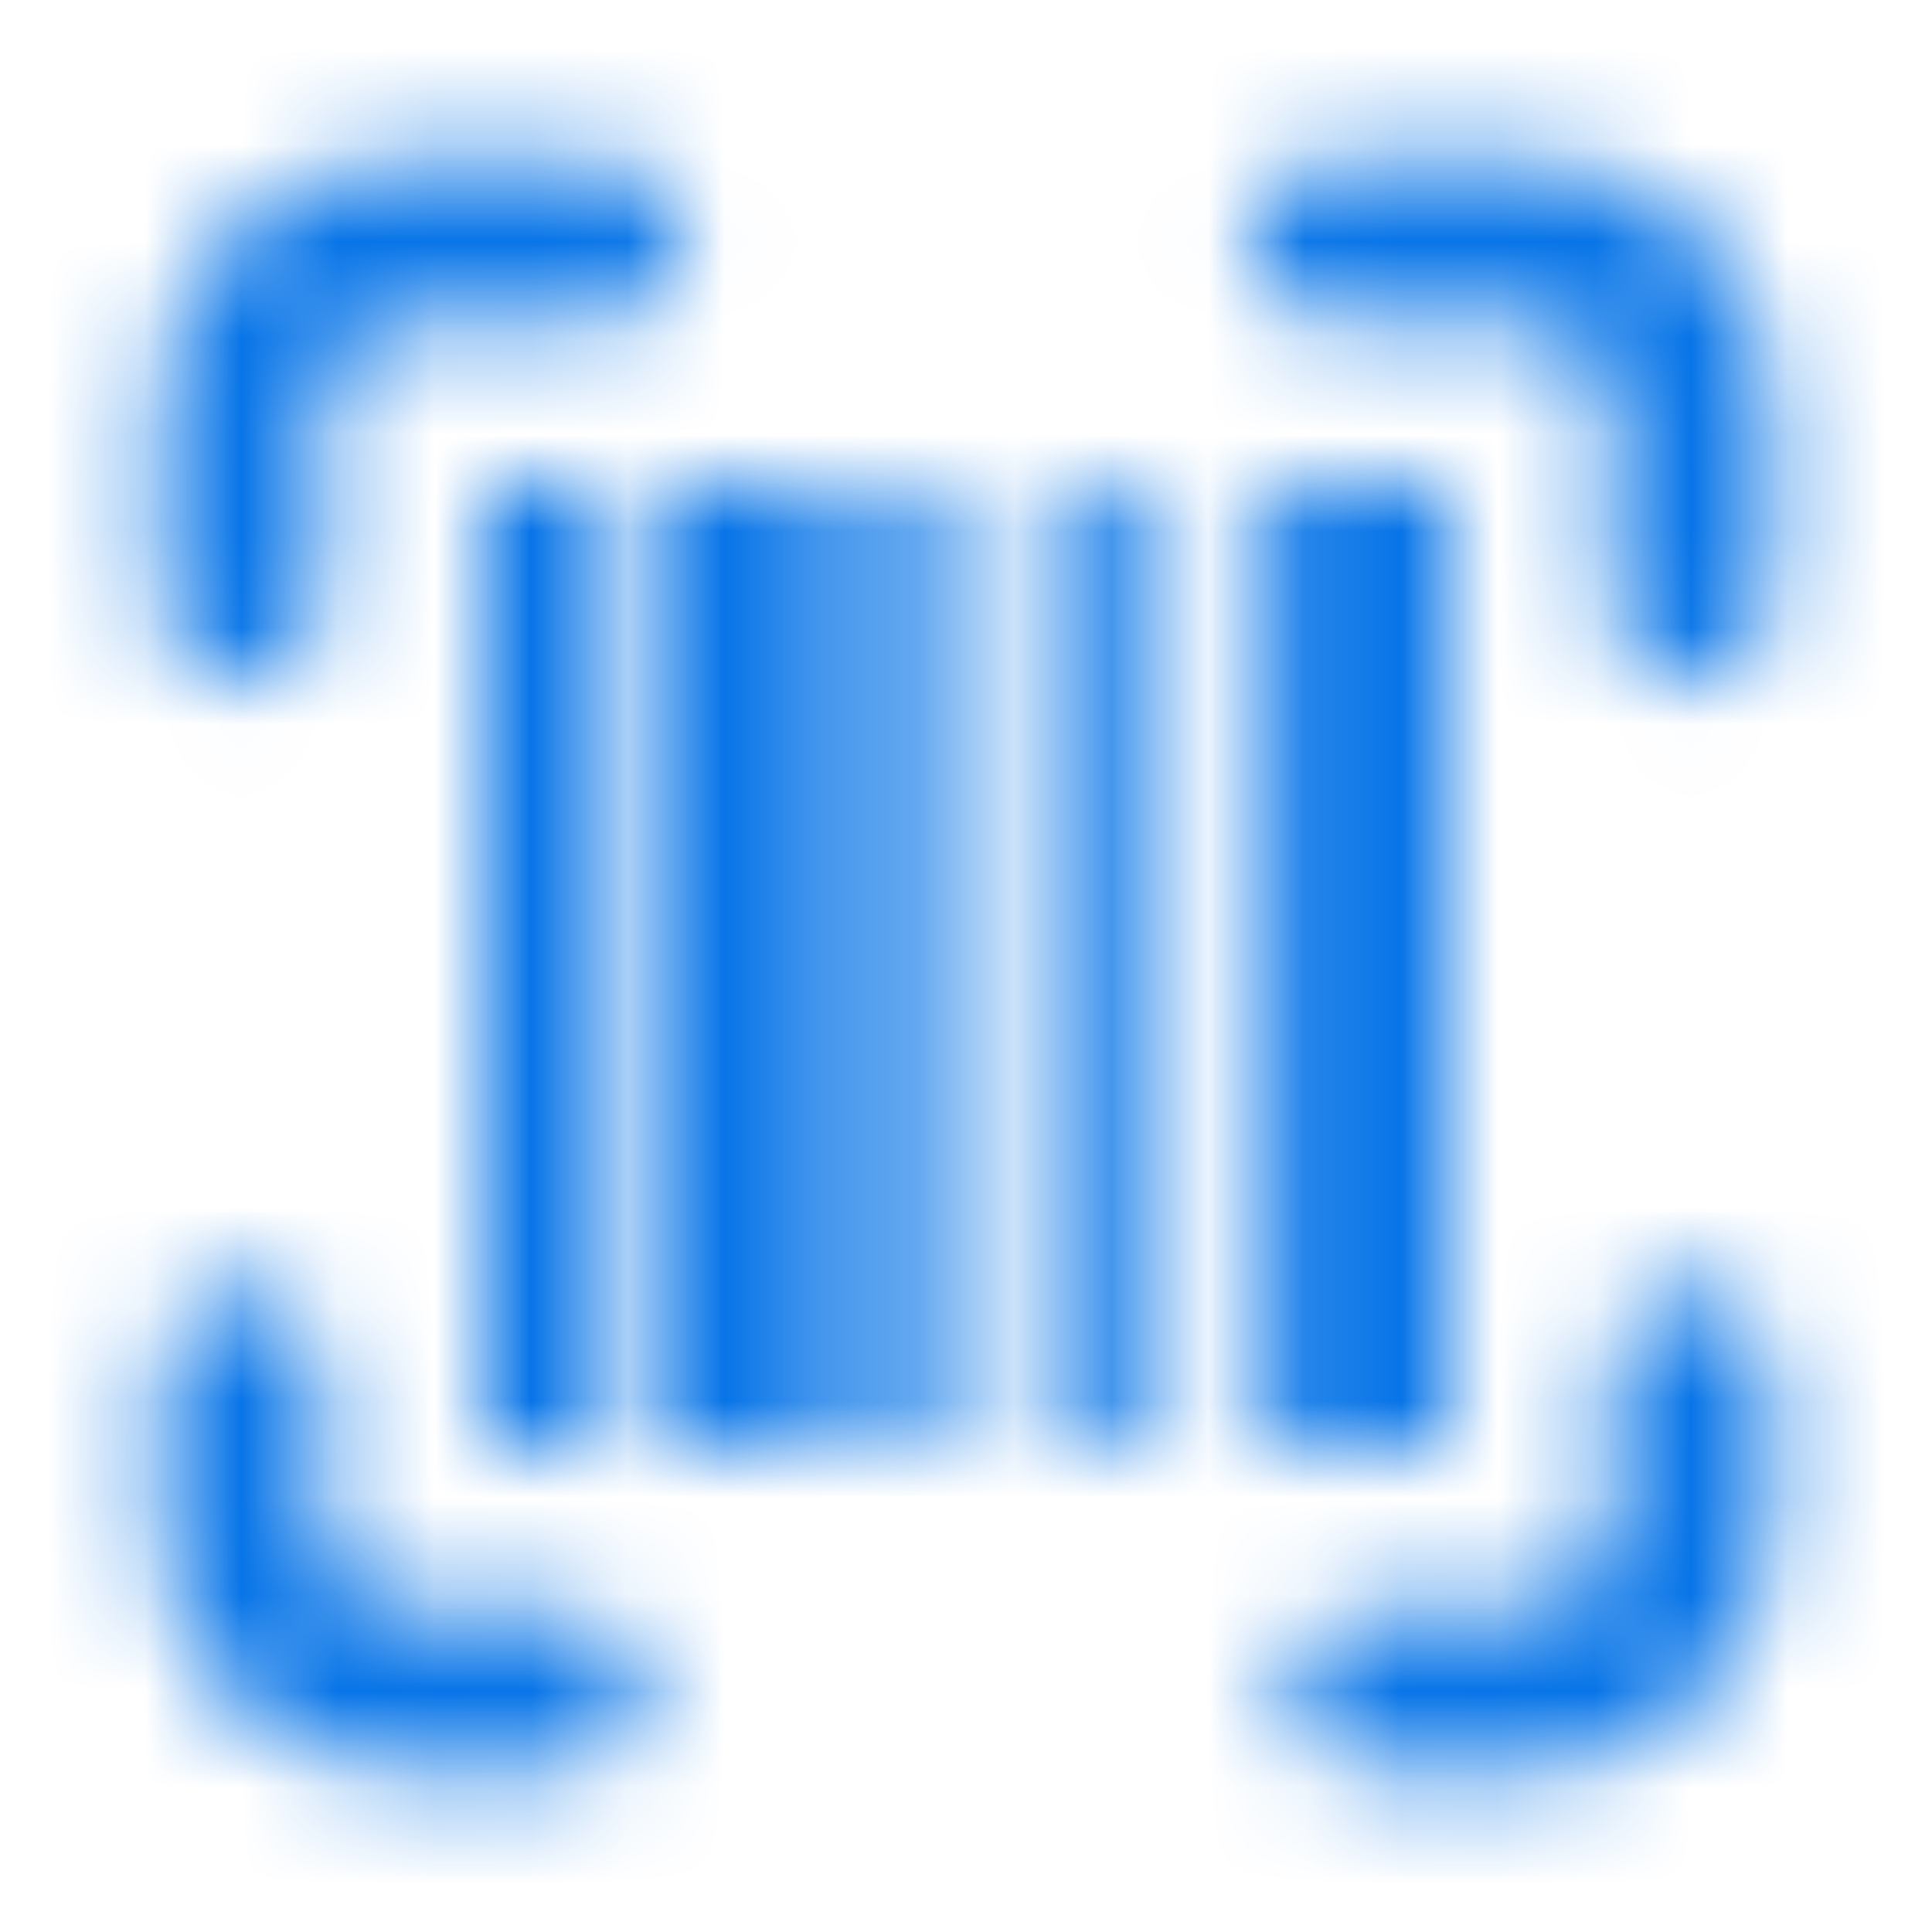
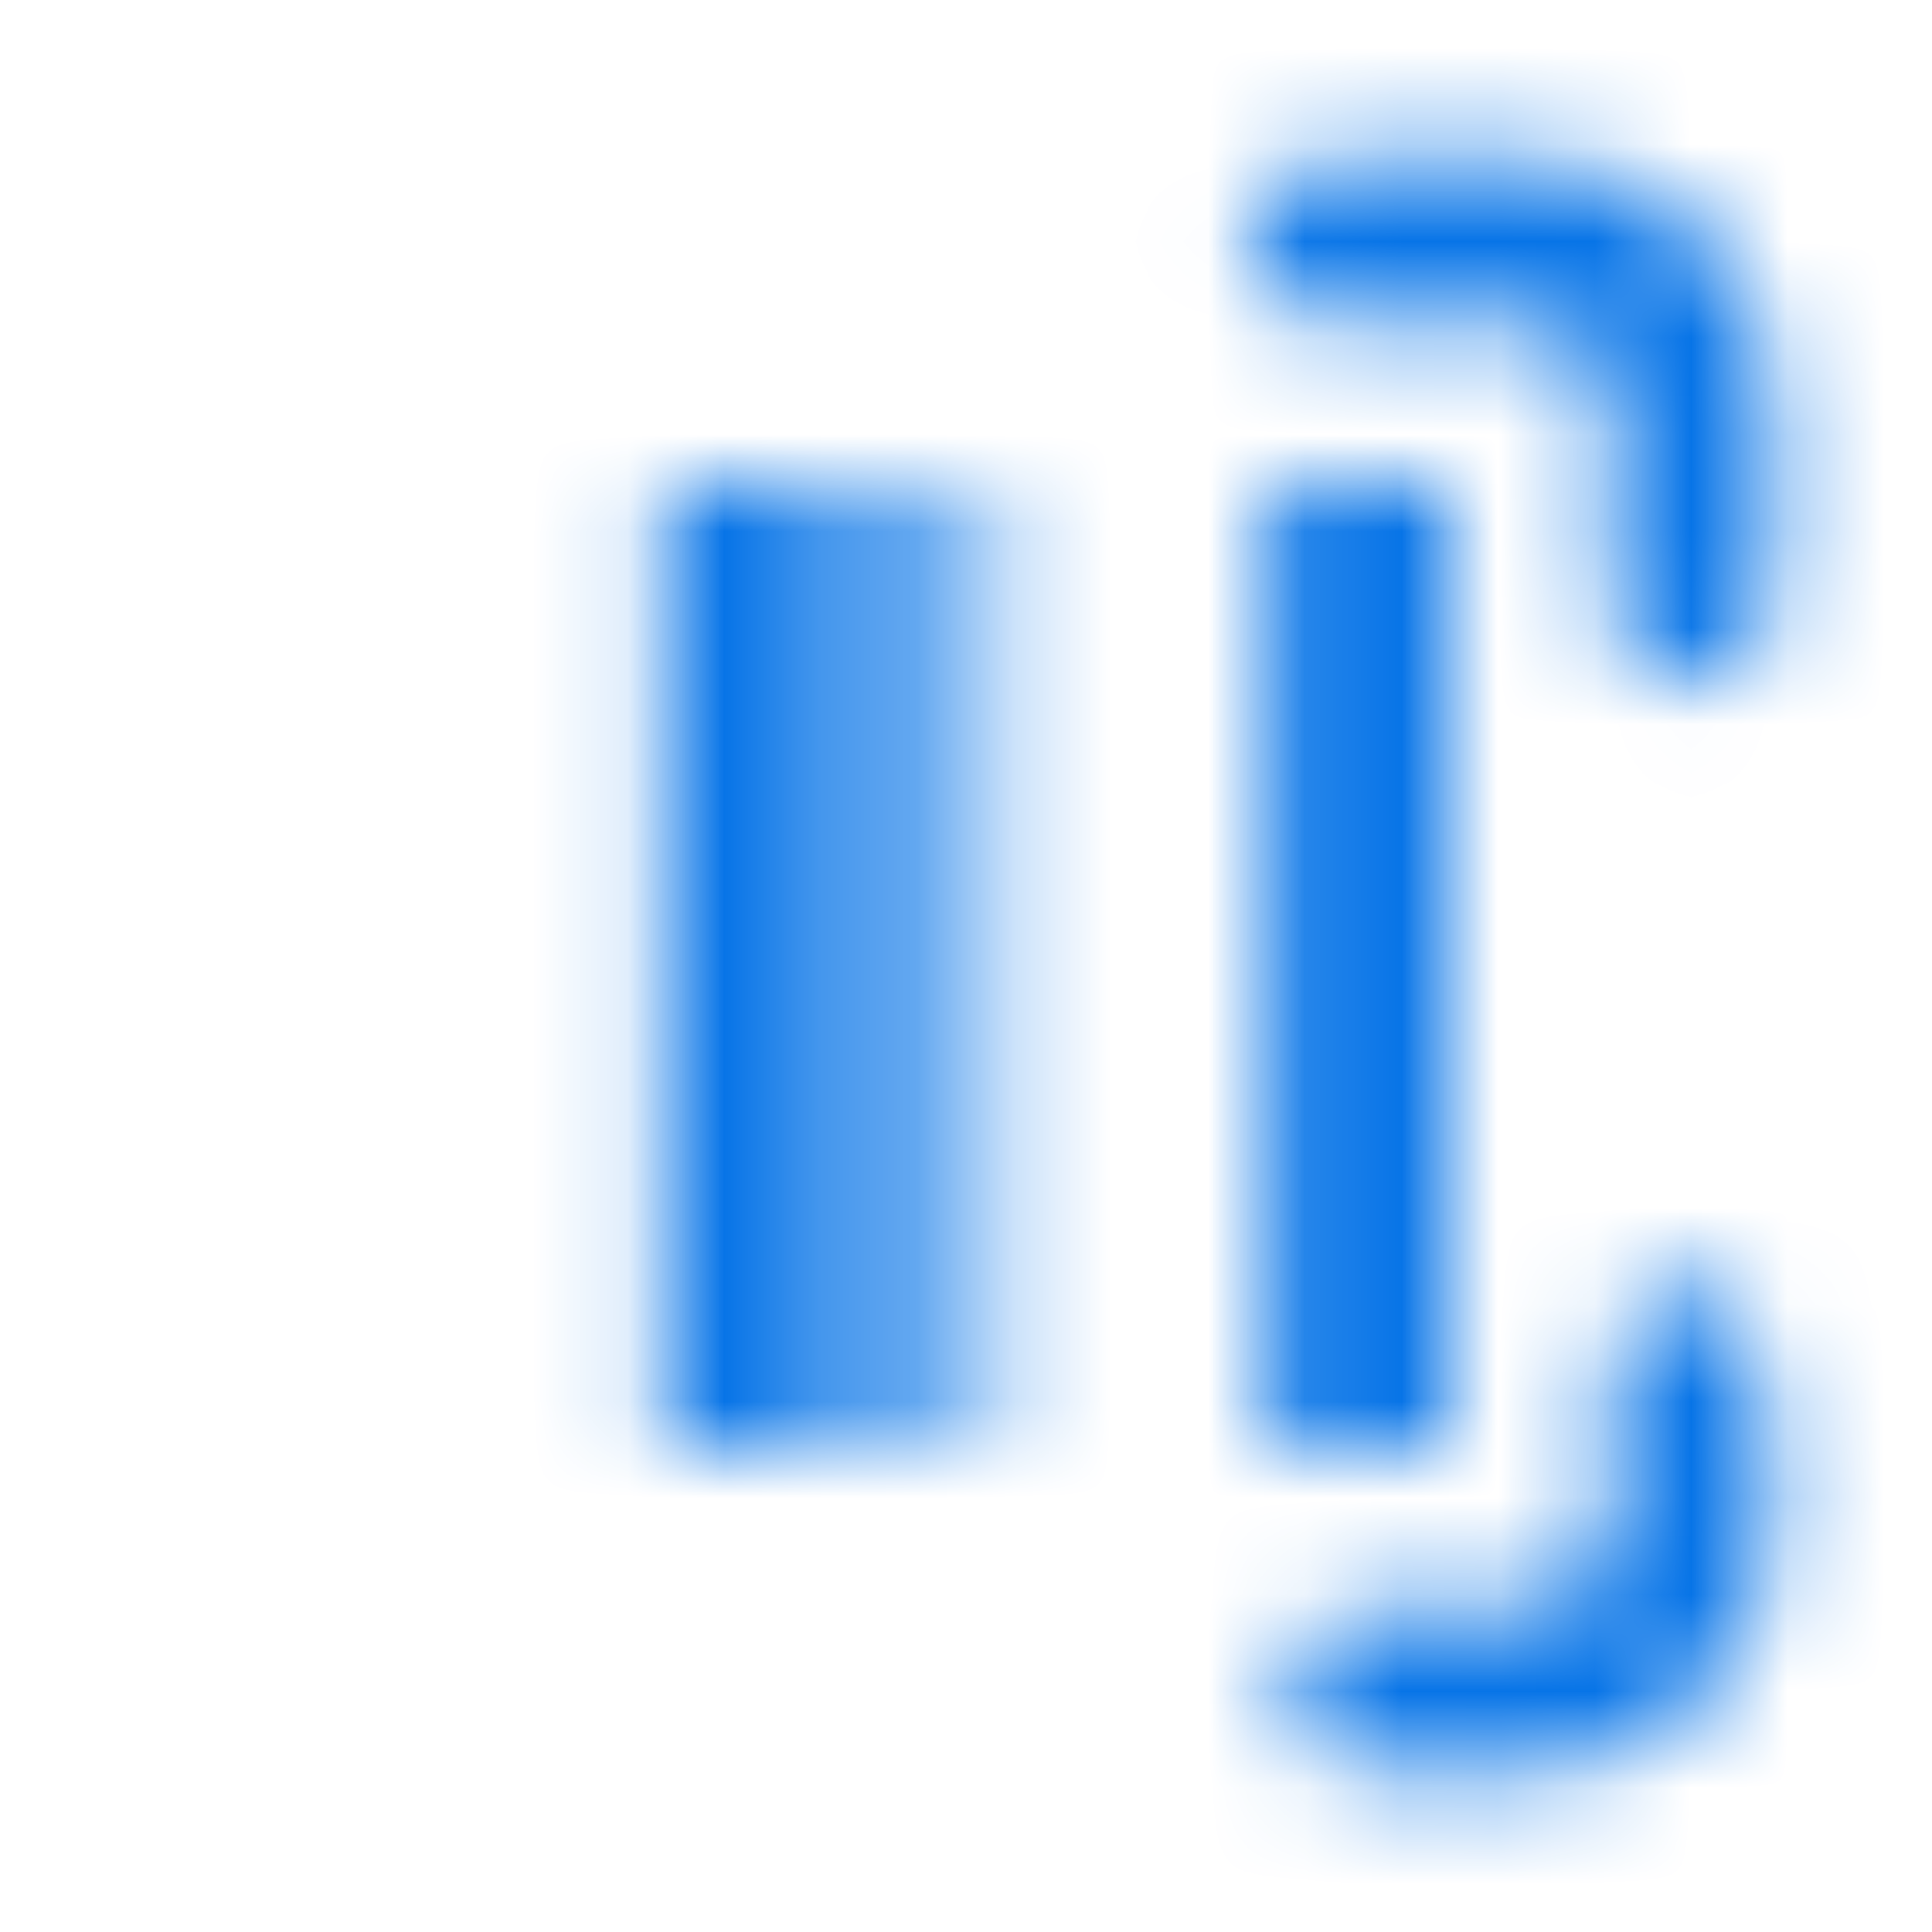
<svg xmlns="http://www.w3.org/2000/svg" width="20" height="20" viewBox="0 0 20 20" fill="none">
  <mask id="mask0_403_2146" style="mask-type:alpha" maskUnits="userSpaceOnUse" x="0" y="0" width="20" height="20">
-     <path d="M6.25 1.667C6.71 1.667 7.083 2.04 7.083 2.5C7.083 2.96 6.71 3.333 6.25 3.333H4.167C3.706 3.333 3.333 3.706 3.333 4.167V6.25C3.333 6.71 2.96 7.083 2.5 7.083C2.04 7.083 1.667 6.71 1.667 6.25V4.167C1.667 2.786 2.786 1.667 4.167 1.667H6.25Z" fill="black" />
    <path d="M12.917 2.5C12.917 2.04 13.29 1.667 13.75 1.667H15.833C17.214 1.667 18.333 2.786 18.333 4.167V6.25C18.333 6.71 17.96 7.083 17.5 7.083C17.04 7.083 16.667 6.71 16.667 6.25V4.167C16.667 3.706 16.294 3.333 15.833 3.333H13.75C13.29 3.333 12.917 2.96 12.917 2.5Z" fill="black" />
-     <path d="M6.25 5H5V15H6.25V5Z" fill="black" />
    <path d="M6.875 5H8.75V15H6.875V5Z" fill="black" />
    <path d="M10.208 5H9.375V15H10.208V5Z" fill="black" />
-     <path d="M11.25 5H12.083V15H11.25V5Z" fill="black" />
    <path d="M13.125 5H15V15H13.125V5Z" fill="black" />
-     <path d="M13.333 17.5C13.333 17.96 13.706 18.333 14.167 18.333H15.833C17.214 18.333 18.333 17.214 18.333 15.833V14.166C18.333 13.706 17.96 13.333 17.5 13.333C17.04 13.333 16.667 13.706 16.667 14.166V15.833C16.667 16.293 16.294 16.666 15.833 16.666H14.167C13.706 16.666 13.333 17.04 13.333 17.5Z" fill="black" />
-     <path d="M5.833 18.333C6.294 18.333 6.667 17.96 6.667 17.5C6.667 17.04 6.294 16.666 5.833 16.666H4.167C3.706 16.666 3.333 16.293 3.333 15.833V14.166C3.333 13.706 2.96 13.333 2.5 13.333C2.04 13.333 1.667 13.706 1.667 14.166V15.833C1.667 17.214 2.786 18.333 4.167 18.333H5.833Z" fill="black" />
+     <path d="M13.333 17.5C13.333 17.96 13.706 18.333 14.167 18.333H15.833C17.214 18.333 18.333 17.214 18.333 15.833C18.333 13.706 17.96 13.333 17.5 13.333C17.04 13.333 16.667 13.706 16.667 14.166V15.833C16.667 16.293 16.294 16.666 15.833 16.666H14.167C13.706 16.666 13.333 17.04 13.333 17.5Z" fill="black" />
  </mask>
  <g mask="url(#mask0_403_2146)">
    <rect width="20" height="20" fill="#0774E7" />
  </g>
</svg>